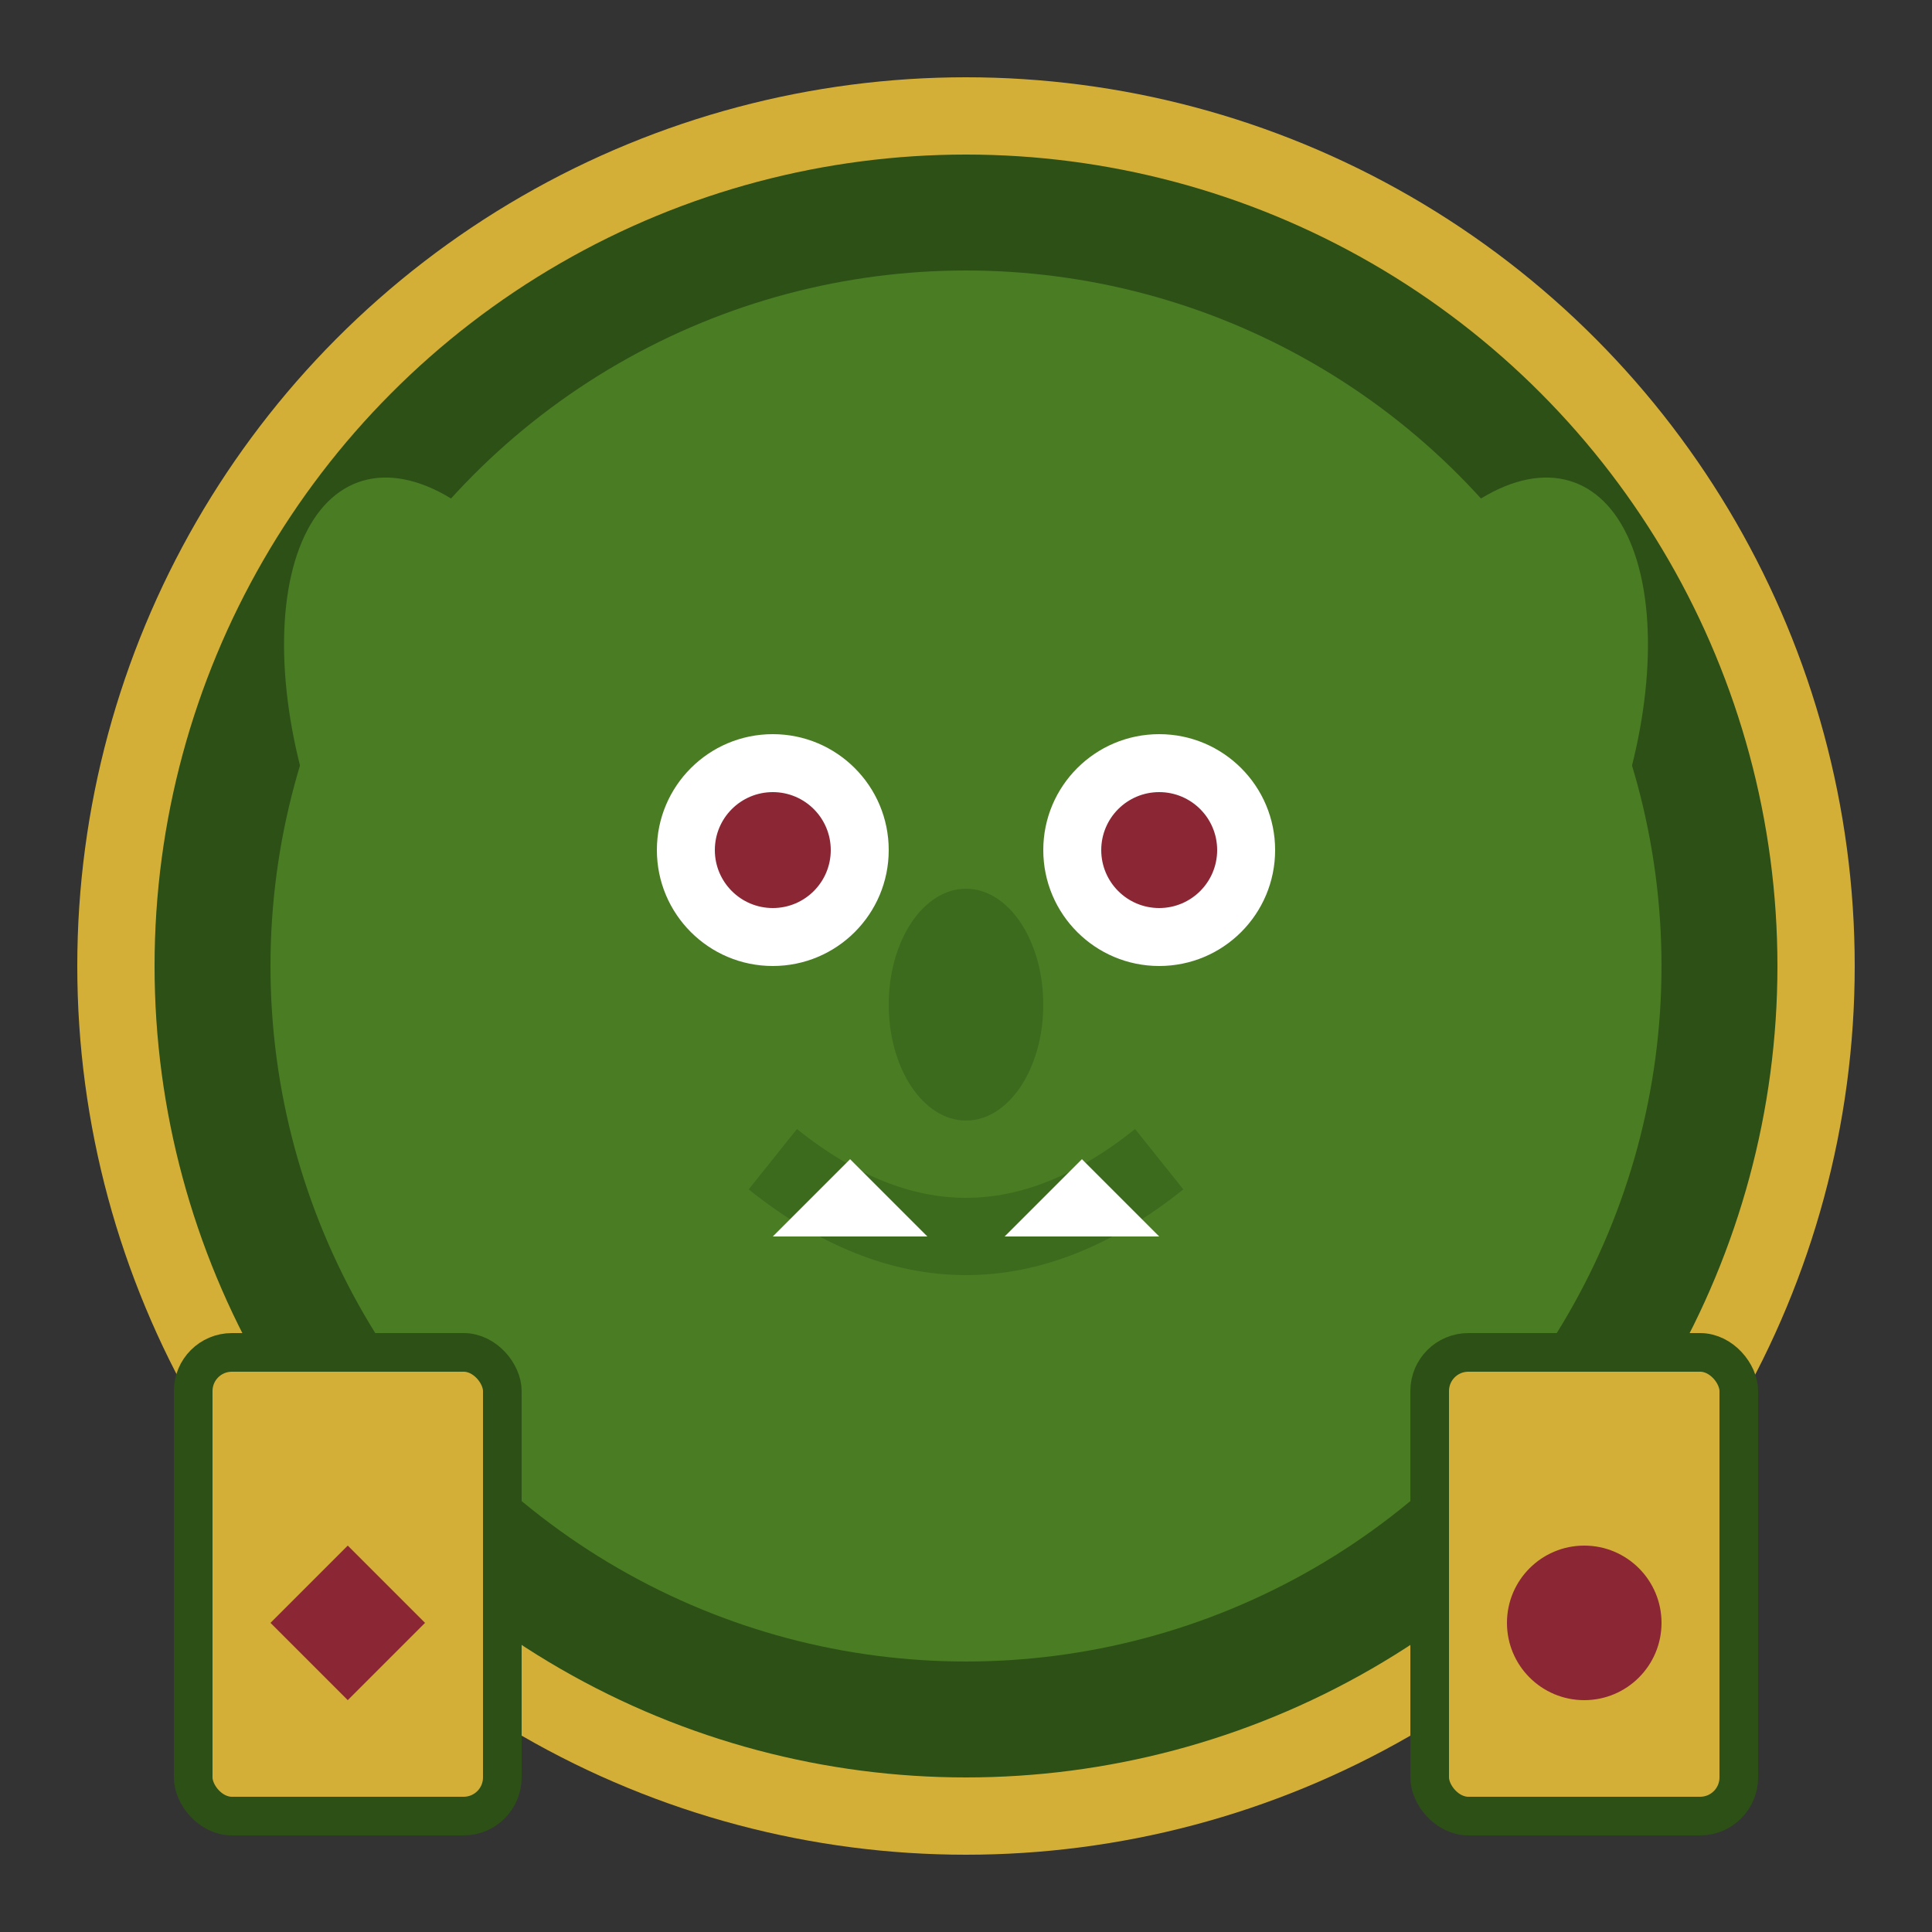
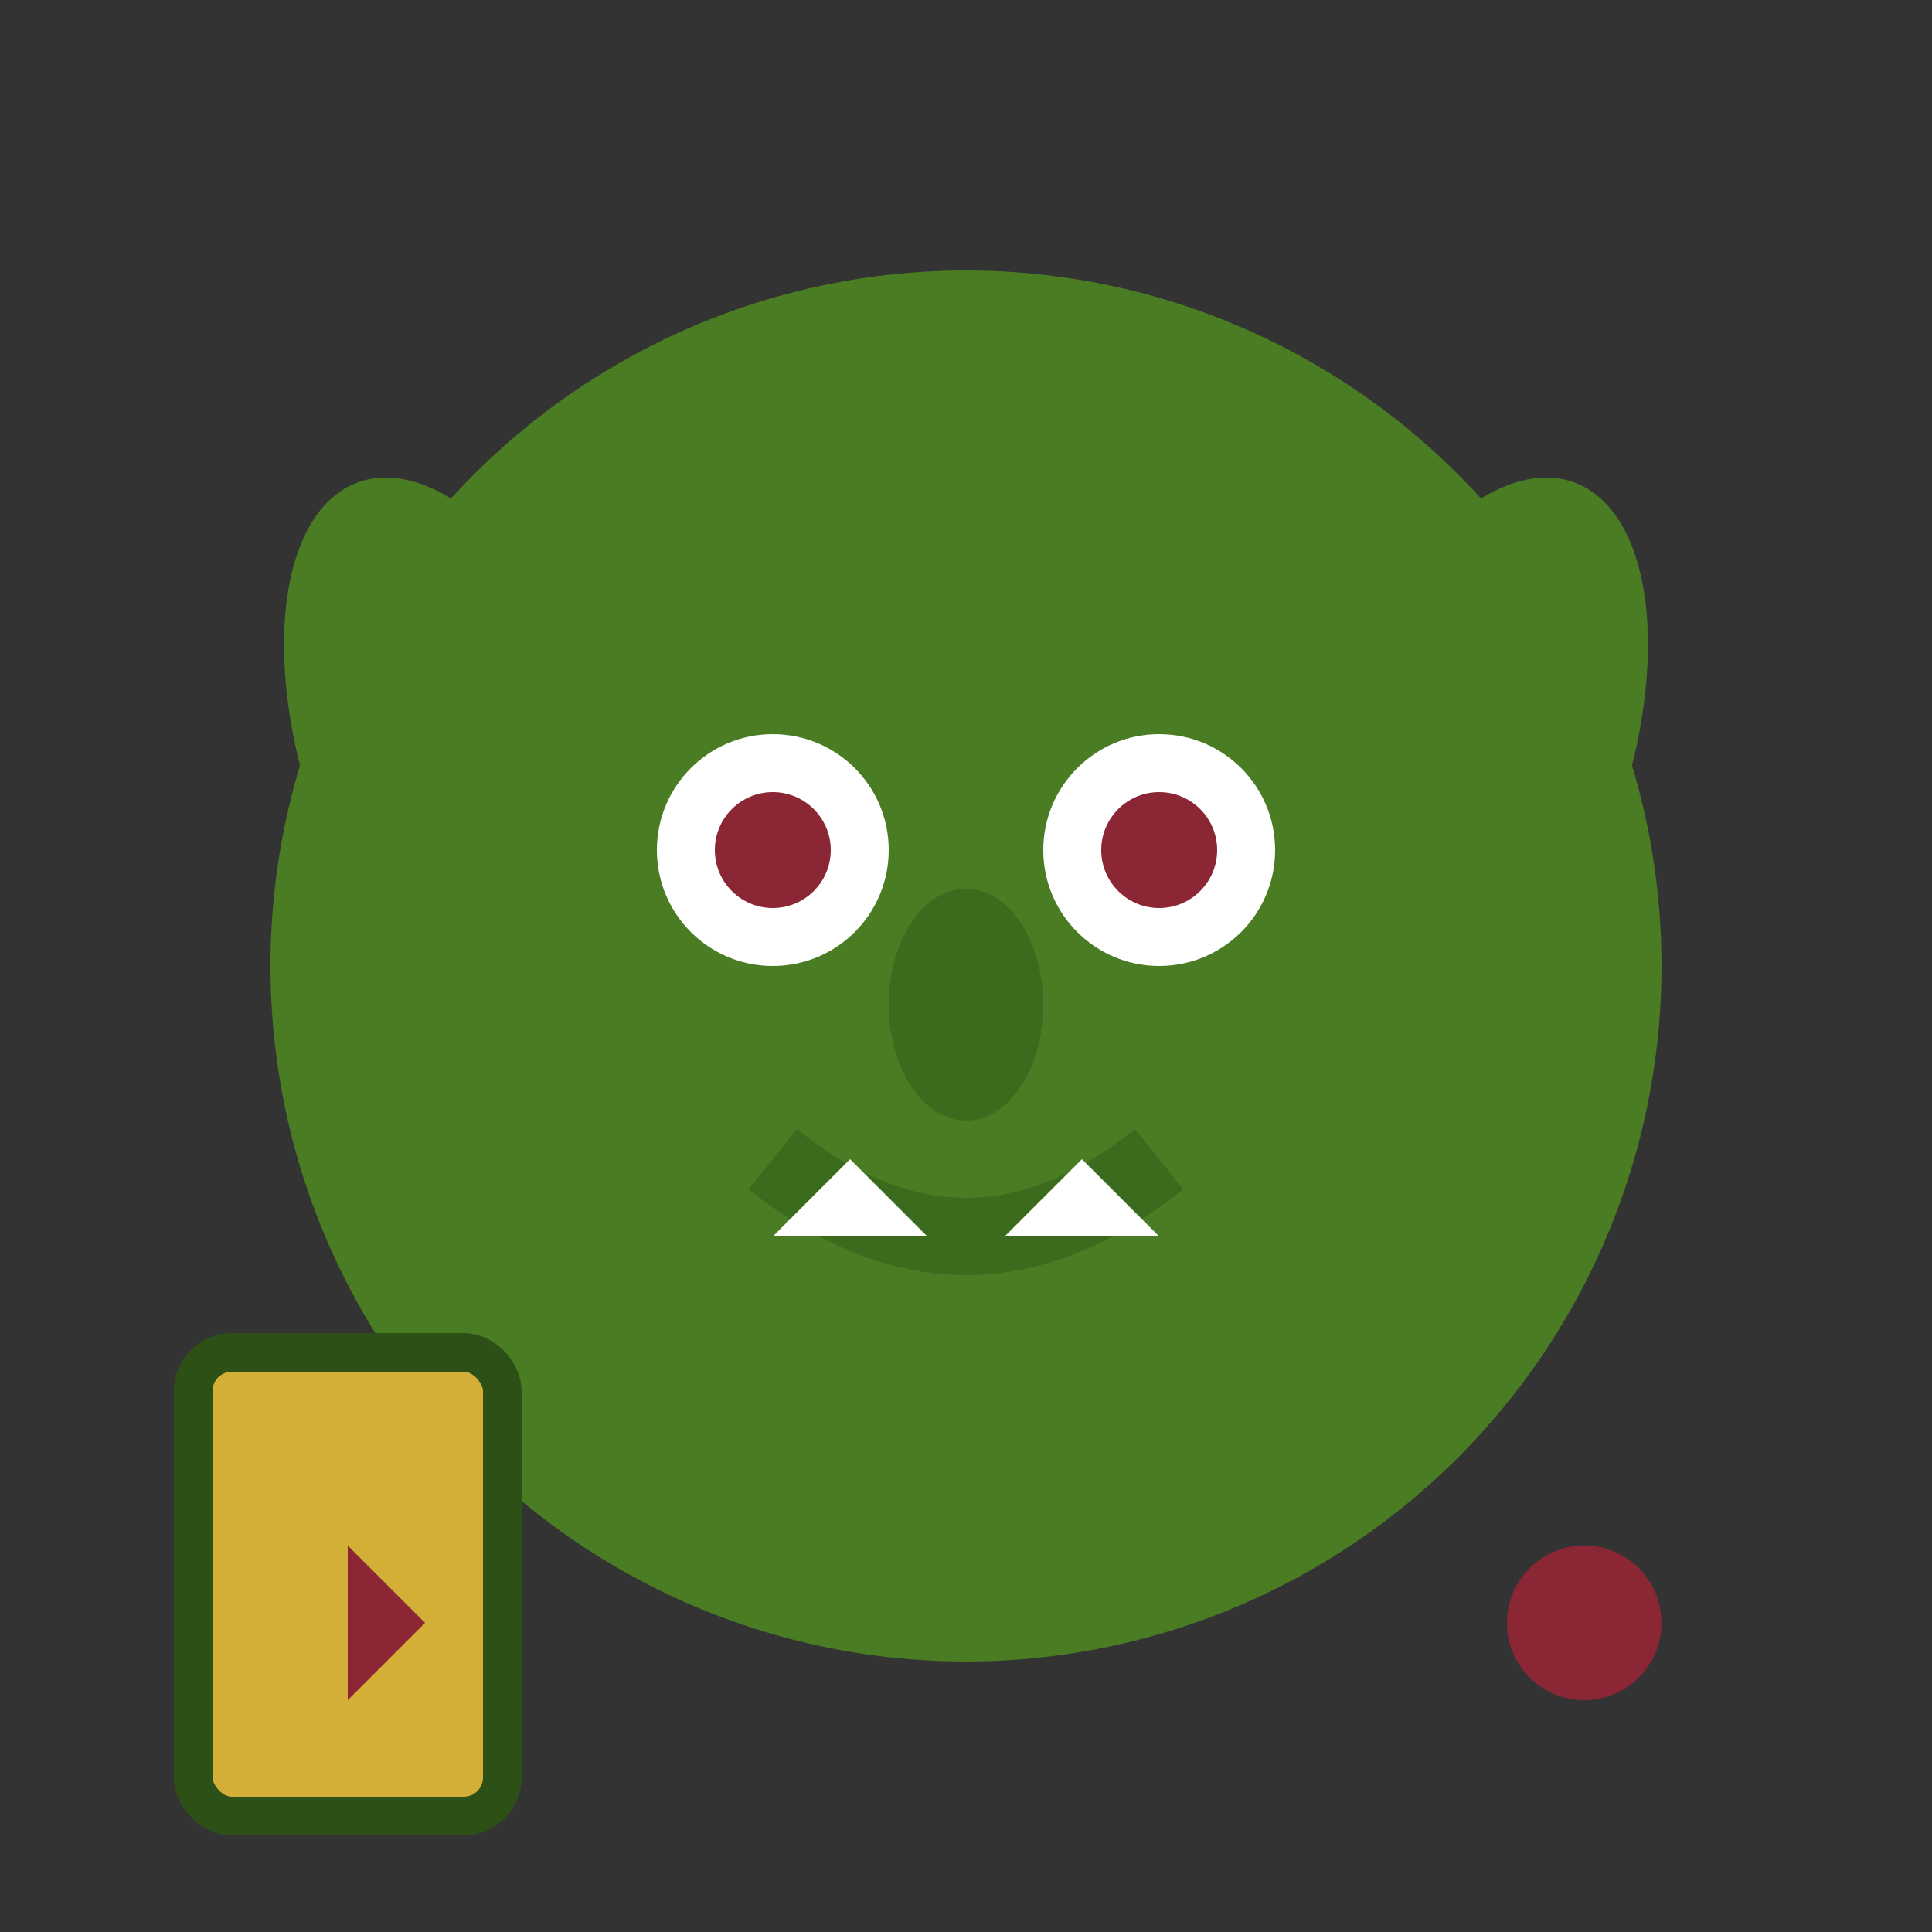
<svg xmlns="http://www.w3.org/2000/svg" width="50" height="50" viewBox="0 0 50 50">
  <rect x="0" y="0" width="50" height="50" fill="#333333" stroke="none" />
-   <circle cx="25" cy="25" r="22" fill="#2d5016" stroke="#d4af37" stroke-width="2" />
  <circle cx="25" cy="25" r="18" fill="#4a7c23" />
  <ellipse cx="12" cy="20" rx="4" ry="8" fill="#4a7c23" transform="rotate(-20 12 20)" />
  <ellipse cx="38" cy="20" rx="4" ry="8" fill="#4a7c23" transform="rotate(20 38 20)" />
  <circle cx="20" cy="22" r="3" fill="#fff" />
  <circle cx="30" cy="22" r="3" fill="#fff" />
  <circle cx="20" cy="22" r="1.5" fill="#8B2635" />
  <circle cx="30" cy="22" r="1.5" fill="#8B2635" />
  <ellipse cx="25" cy="26" rx="2" ry="3" fill="#3d6b1e" />
  <path d="M 20 30 Q 25 34 30 30" stroke="#3d6b1e" stroke-width="2" fill="none" />
  <polygon points="22,30 24,32 20,32" fill="#fff" />
  <polygon points="28,30 30,32 26,32" fill="#fff" />
  <rect x="5" y="35" width="8" height="12" rx="1" fill="#d4af37" stroke="#2d5016" />
-   <rect x="37" y="35" width="8" height="12" rx="1" fill="#d4af37" stroke="#2d5016" />
-   <path d="M 9 40 L 7 42 L 9 44 L 11 42 Z" fill="#8B2635" />
+   <path d="M 9 40 L 9 44 L 11 42 Z" fill="#8B2635" />
  <circle cx="41" cy="42" r="2" fill="#8B2635" />
</svg>